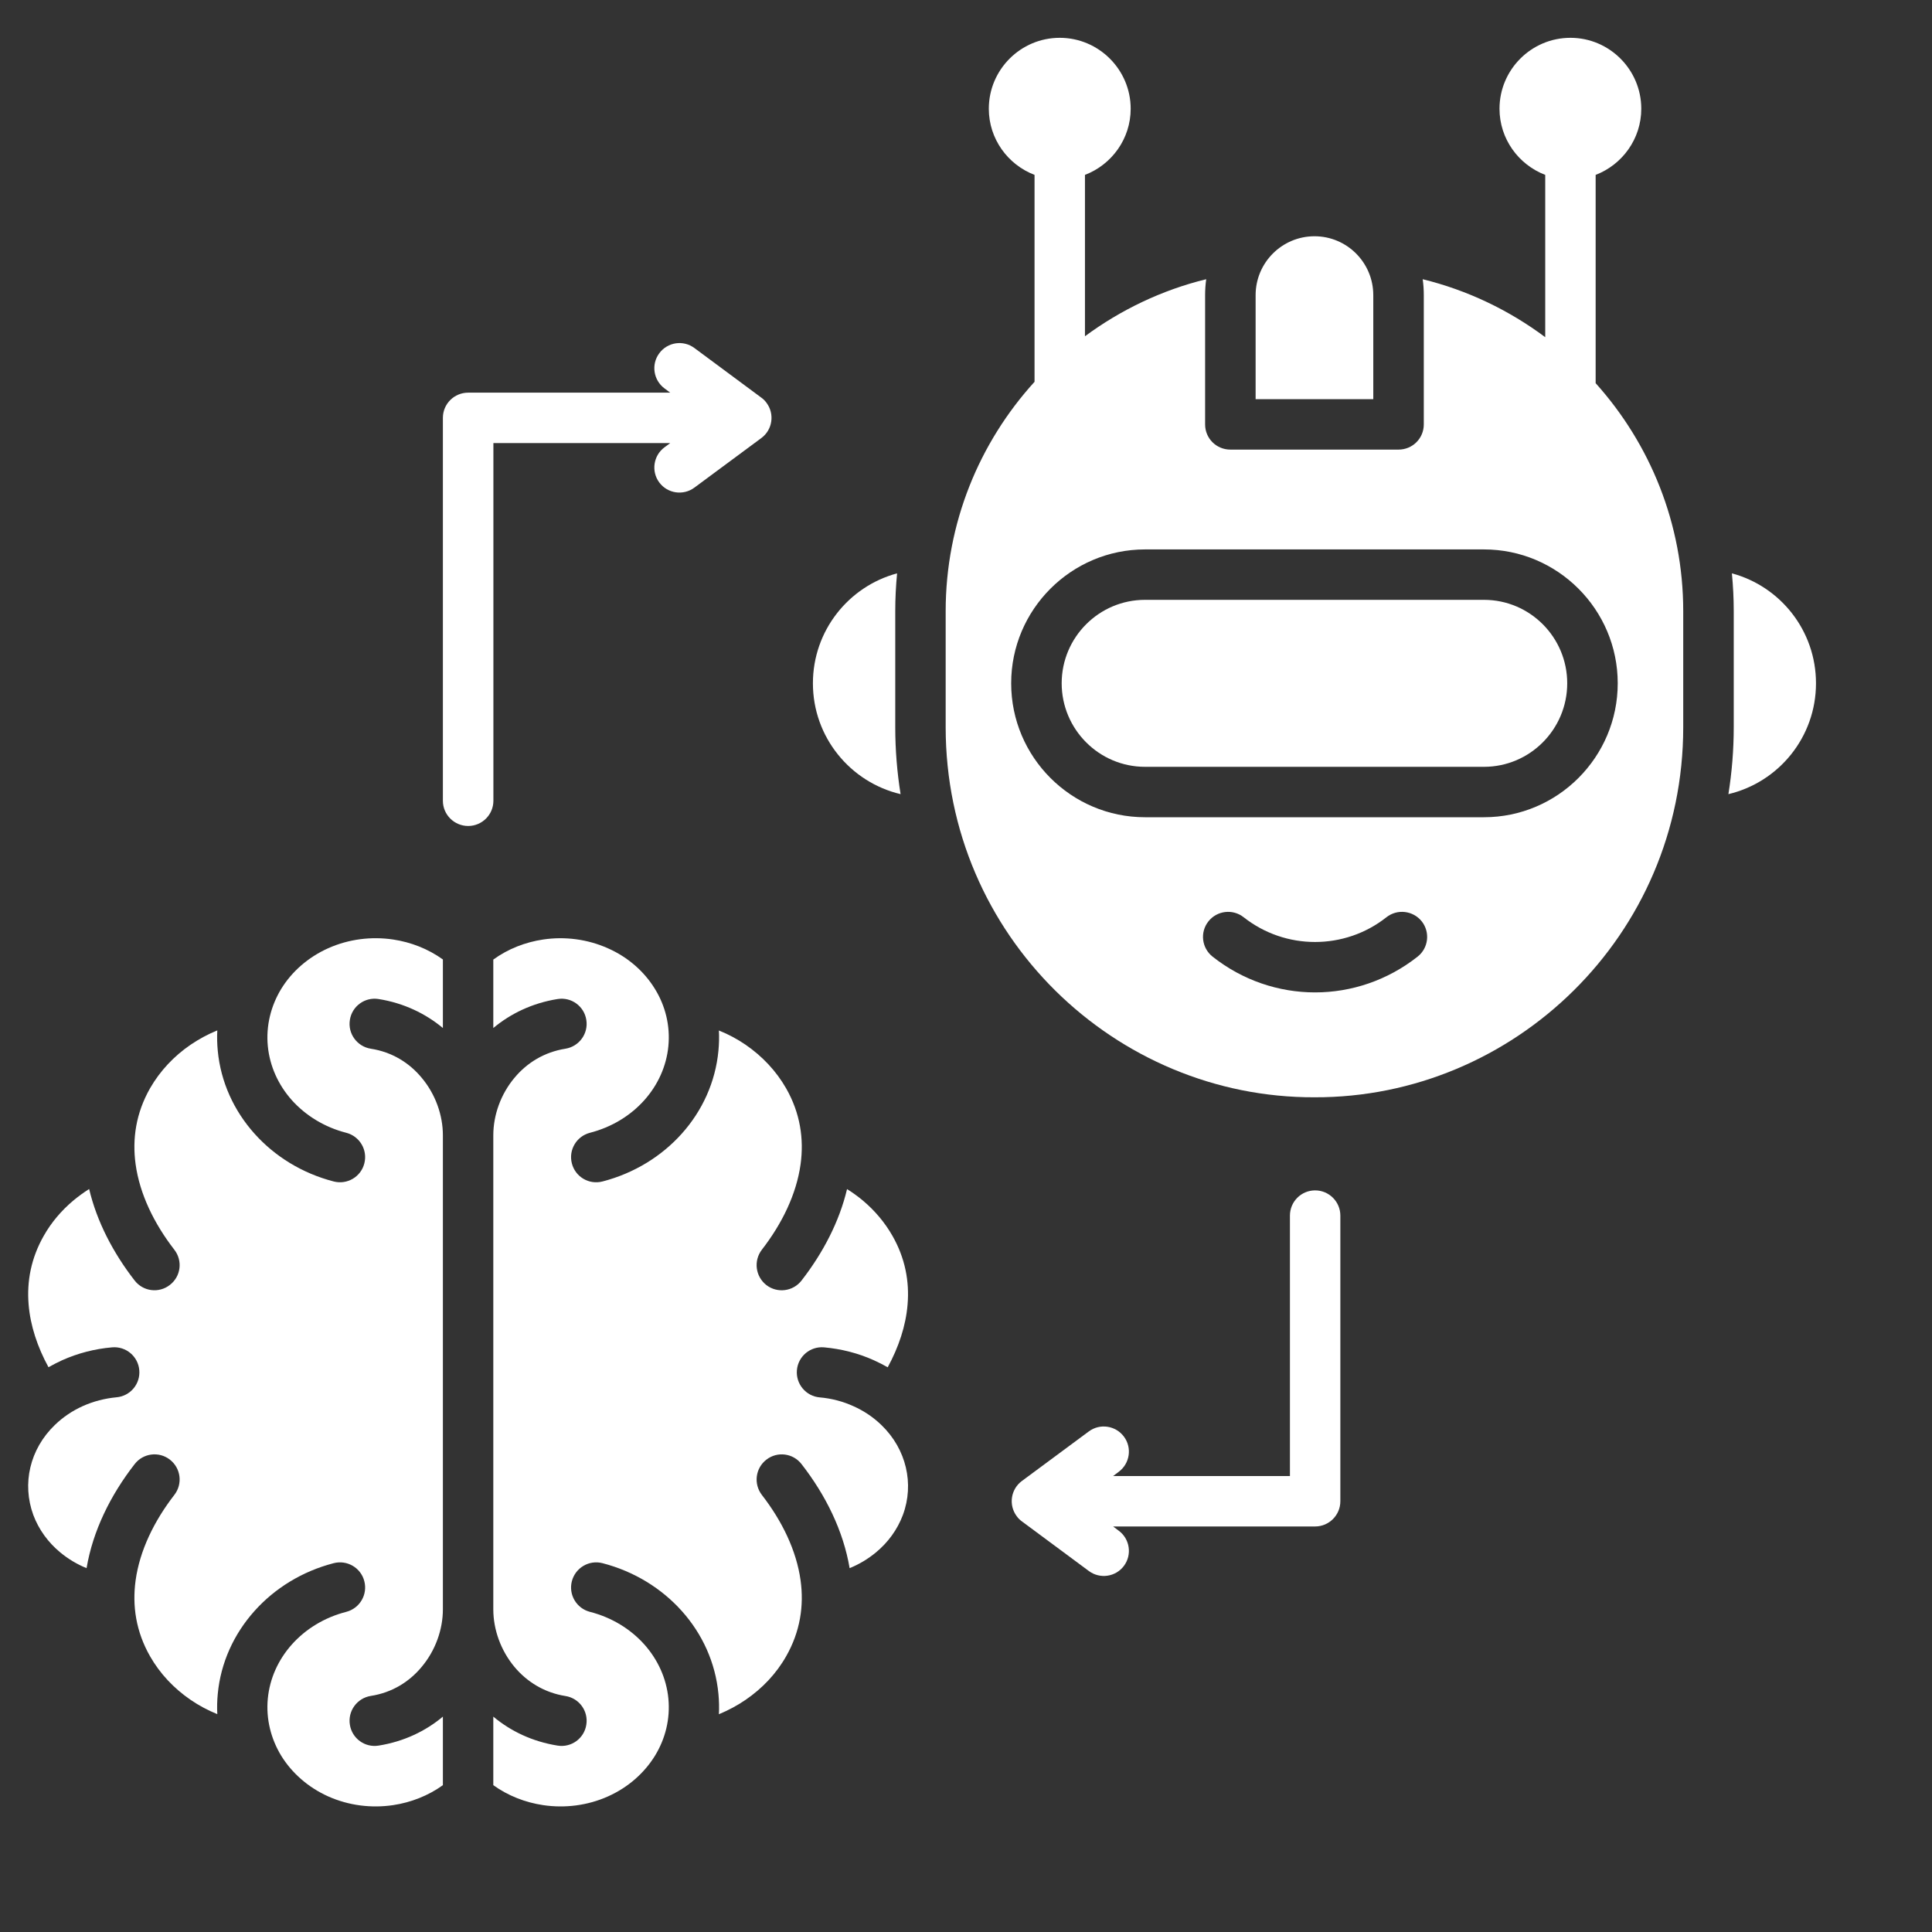
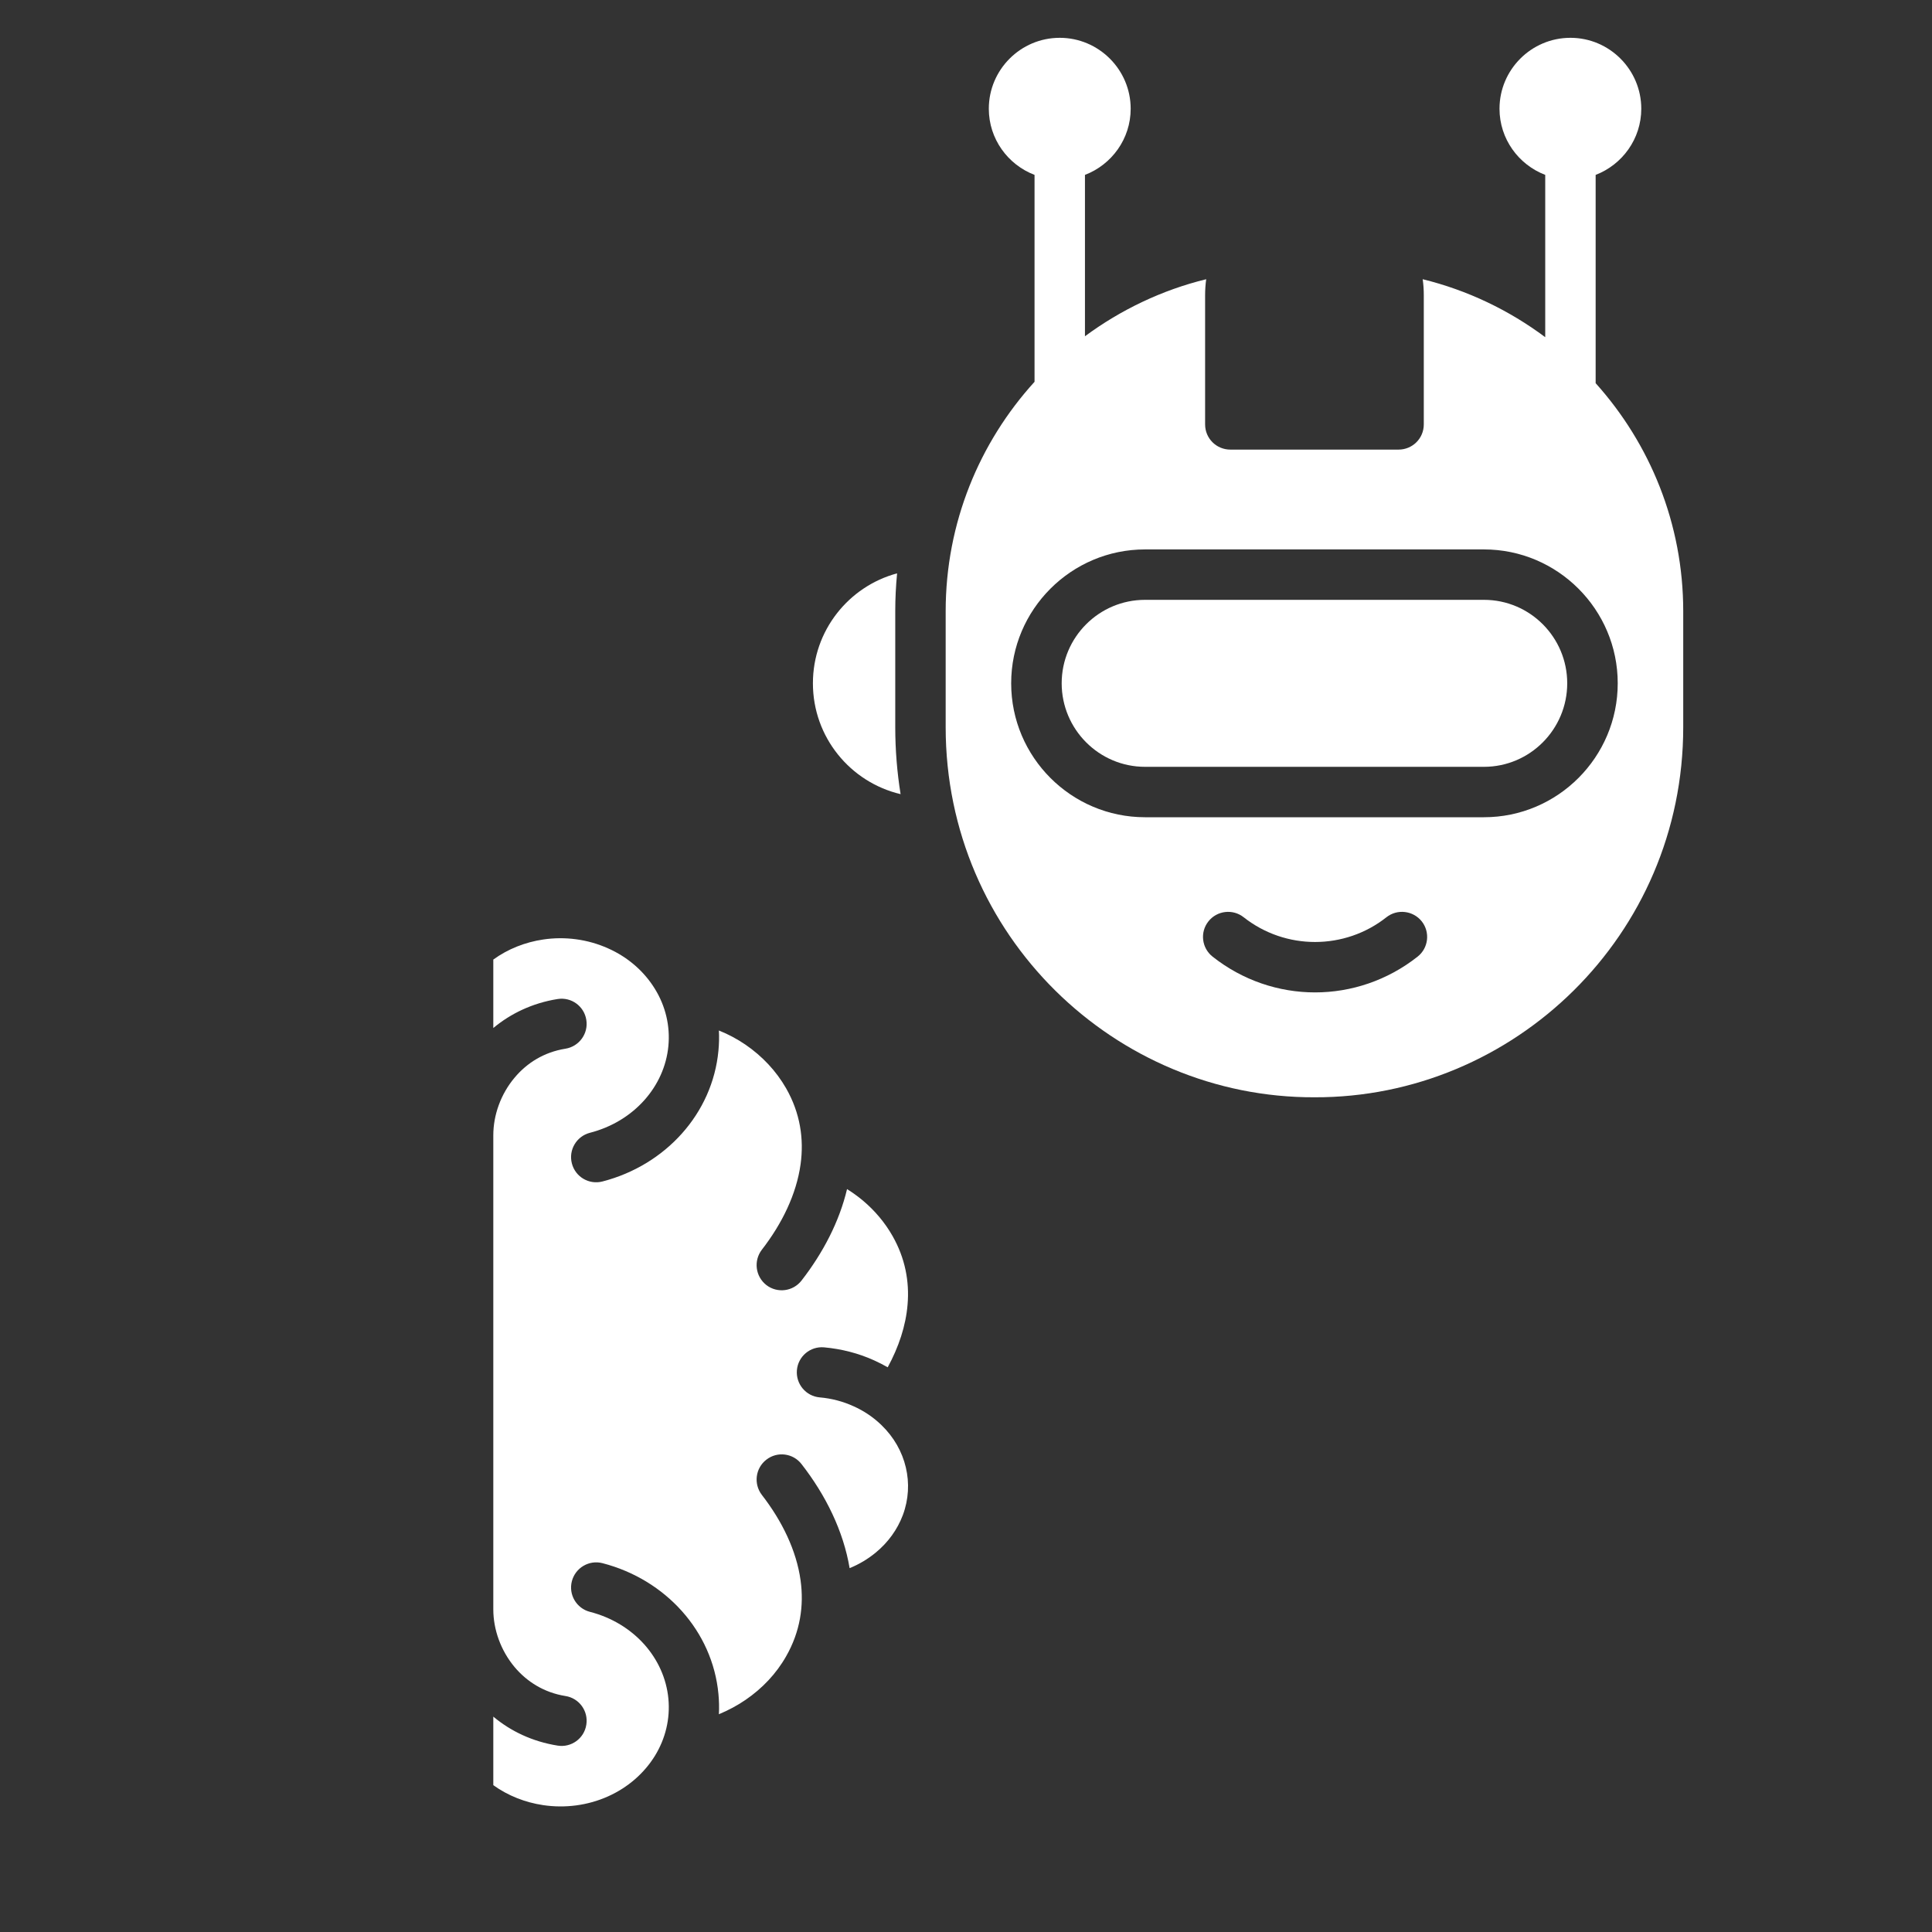
<svg xmlns="http://www.w3.org/2000/svg" width="21" height="21" viewBox="0 0 21 21" fill="none">
  <rect x="0" y="0" width="21" height="21" fill="#333333" stroke="none" />
  <path fill-rule="evenodd" clip-rule="evenodd" d="M17.344 4.165C17.935 4.823 18.296 5.692 18.296 6.644V7.904C18.296 10.17 16.453 11.934 14.288 11.927C12.122 11.934 10.279 10.17 10.279 7.904V6.644C10.279 5.685 10.645 4.81 11.245 4.15V1.901C10.955 1.79 10.748 1.51 10.748 1.182C10.748 0.757 11.094 0.411 11.519 0.411C11.943 0.411 12.29 0.757 12.29 1.182C12.29 1.51 12.083 1.79 11.793 1.901V3.655C12.182 3.368 12.628 3.153 13.111 3.035C13.103 3.091 13.099 3.149 13.099 3.208V4.613C13.099 4.765 13.221 4.887 13.374 4.887H15.201C15.354 4.887 15.476 4.765 15.476 4.613V3.208C15.476 3.149 15.472 3.091 15.464 3.035C15.953 3.155 16.403 3.372 16.796 3.665V1.901C16.506 1.79 16.299 1.51 16.299 1.182C16.299 0.757 16.645 0.411 17.07 0.411C17.494 0.411 17.84 0.757 17.84 1.182C17.84 1.51 17.633 1.79 17.344 1.901L17.344 4.165ZM15.454 10.015C15.36 9.897 15.188 9.877 15.07 9.97C14.844 10.149 14.569 10.239 14.294 10.239C14.019 10.239 13.745 10.149 13.518 9.97C13.4 9.877 13.228 9.897 13.135 10.015C13.041 10.133 13.062 10.305 13.18 10.398C13.507 10.657 13.901 10.787 14.294 10.787C14.687 10.787 15.081 10.657 15.409 10.398C15.527 10.305 15.547 10.133 15.454 10.015ZM17.584 7.427C17.584 6.625 16.931 5.972 16.13 5.972H12.446C11.644 5.972 10.991 6.625 10.991 7.427C10.991 8.23 11.644 8.883 12.446 8.883H16.13C16.931 8.883 17.584 8.23 17.584 7.427Z" fill="white" />
-   <path d="M14.288 2.568C14.641 2.568 14.927 2.855 14.927 3.208V4.339H13.648V3.208C13.648 2.855 13.935 2.568 14.288 2.568Z" fill="white" />
-   <path d="M18.845 6.643C18.845 6.505 18.838 6.368 18.825 6.232C19.352 6.374 19.739 6.855 19.739 7.427C19.739 8.013 19.333 8.503 18.787 8.632C18.825 8.395 18.845 8.151 18.845 7.904V6.643Z" fill="white" />
  <path d="M12.446 6.52H16.13C16.63 6.52 17.035 6.927 17.035 7.427C17.035 7.927 16.63 8.335 16.13 8.335H12.446C11.946 8.335 11.54 7.927 11.54 7.427C11.54 6.927 11.946 6.52 12.446 6.52Z" fill="white" />
  <path d="M9.731 7.904C9.731 8.151 9.751 8.395 9.789 8.632C9.243 8.503 8.836 8.013 8.836 7.427C8.836 6.855 9.224 6.374 9.751 6.232C9.738 6.368 9.731 6.505 9.731 6.643V7.904Z" fill="white" />
  <path d="M9.814 16.467C9.877 16.297 9.886 16.119 9.846 15.95C9.806 15.78 9.716 15.62 9.58 15.489C9.491 15.403 9.389 15.335 9.277 15.285C9.161 15.232 9.037 15.2 8.91 15.189C8.76 15.176 8.649 15.043 8.662 14.893C8.675 14.743 8.807 14.632 8.957 14.645C9.146 14.662 9.33 14.709 9.5 14.786C9.551 14.809 9.6 14.834 9.649 14.862C9.768 14.643 9.846 14.412 9.865 14.179C9.886 13.929 9.839 13.675 9.7 13.432C9.618 13.288 9.509 13.159 9.381 13.051C9.326 13.005 9.268 12.963 9.207 12.925C9.123 13.279 8.946 13.618 8.713 13.918C8.621 14.038 8.449 14.06 8.33 13.968C8.211 13.875 8.189 13.704 8.281 13.584C8.501 13.3 8.657 12.98 8.702 12.655C8.74 12.38 8.698 12.098 8.545 11.83C8.437 11.641 8.285 11.48 8.103 11.355C8.013 11.294 7.917 11.242 7.814 11.201C7.818 11.274 7.816 11.347 7.809 11.421C7.777 11.761 7.634 12.073 7.411 12.322C7.191 12.568 6.893 12.753 6.549 12.842C6.403 12.88 6.254 12.793 6.216 12.646C6.178 12.5 6.266 12.351 6.412 12.313C6.65 12.252 6.854 12.126 7.004 11.958C7.15 11.794 7.244 11.591 7.265 11.37C7.286 11.15 7.233 10.935 7.12 10.751C7.005 10.563 6.83 10.406 6.609 10.308C6.386 10.208 6.139 10.177 5.904 10.212C5.709 10.241 5.522 10.314 5.362 10.43V11.174C5.551 11.017 5.786 10.903 6.061 10.859C6.21 10.835 6.35 10.937 6.373 11.086C6.397 11.235 6.295 11.375 6.146 11.399C5.914 11.436 5.727 11.554 5.594 11.713C5.443 11.892 5.362 12.121 5.362 12.34V17.493C5.362 17.712 5.443 17.941 5.594 18.121C5.727 18.279 5.914 18.398 6.146 18.435C6.295 18.458 6.397 18.598 6.373 18.747C6.35 18.896 6.21 18.998 6.061 18.974C5.786 18.93 5.551 18.817 5.362 18.659V19.404C5.522 19.519 5.709 19.592 5.904 19.621C6.139 19.656 6.386 19.626 6.609 19.526C6.83 19.427 7.005 19.27 7.12 19.083C7.233 18.898 7.286 18.683 7.265 18.463C7.244 18.243 7.15 18.039 7.004 17.875C6.854 17.707 6.65 17.581 6.412 17.52C6.266 17.482 6.178 17.333 6.216 17.187C6.254 17.041 6.403 16.953 6.549 16.991C6.893 17.08 7.191 17.265 7.411 17.511C7.634 17.76 7.777 18.072 7.809 18.412C7.816 18.486 7.818 18.56 7.814 18.633C7.917 18.59 8.015 18.538 8.105 18.476C8.286 18.352 8.438 18.192 8.545 18.003C8.698 17.735 8.74 17.454 8.702 17.178C8.657 16.853 8.501 16.533 8.281 16.249C8.189 16.129 8.211 15.958 8.33 15.866C8.449 15.773 8.621 15.795 8.713 15.915C8.976 16.253 9.167 16.641 9.235 17.045C9.339 17.003 9.435 16.945 9.52 16.875C9.652 16.766 9.754 16.627 9.814 16.467Z" fill="white" />
-   <path d="M4.814 10.429C4.654 10.314 4.467 10.241 4.273 10.212C4.037 10.177 3.791 10.207 3.567 10.307C3.347 10.406 3.171 10.562 3.056 10.75C2.944 10.935 2.89 11.15 2.911 11.37C2.932 11.59 3.026 11.794 3.172 11.958C3.322 12.125 3.526 12.252 3.764 12.313C3.91 12.351 3.998 12.5 3.96 12.646C3.923 12.792 3.773 12.88 3.627 12.842C3.283 12.753 2.986 12.568 2.766 12.322C2.543 12.073 2.399 11.761 2.367 11.421C2.36 11.347 2.358 11.273 2.362 11.2C2.259 11.242 2.163 11.294 2.073 11.355C1.891 11.479 1.739 11.641 1.631 11.829C1.478 12.098 1.436 12.379 1.474 12.655C1.519 12.98 1.675 13.3 1.895 13.584C1.988 13.704 1.966 13.875 1.846 13.967C1.727 14.06 1.555 14.038 1.463 13.918C1.23 13.618 1.053 13.279 0.969 12.924C0.908 12.963 0.85 13.005 0.795 13.051C0.667 13.159 0.558 13.287 0.476 13.432C0.338 13.674 0.29 13.928 0.311 14.179C0.33 14.411 0.408 14.643 0.527 14.861C0.576 14.834 0.625 14.808 0.676 14.785C0.846 14.709 1.03 14.661 1.219 14.645C1.369 14.632 1.501 14.743 1.514 14.893C1.527 15.043 1.416 15.175 1.266 15.188C1.139 15.2 1.015 15.232 0.899 15.284C0.788 15.334 0.685 15.403 0.596 15.489C0.46 15.62 0.37 15.78 0.33 15.95C0.29 16.118 0.3 16.297 0.362 16.467C0.422 16.627 0.524 16.766 0.656 16.875C0.741 16.945 0.837 17.003 0.941 17.045C1.009 16.641 1.2 16.253 1.463 15.915C1.555 15.795 1.727 15.773 1.846 15.865C1.966 15.958 1.988 16.129 1.895 16.249C1.675 16.533 1.519 16.853 1.474 17.178C1.436 17.454 1.478 17.735 1.631 18.003C1.738 18.191 1.89 18.352 2.071 18.476C2.161 18.538 2.259 18.59 2.362 18.632C2.358 18.56 2.36 18.486 2.367 18.412C2.399 18.072 2.543 17.76 2.766 17.511C2.986 17.265 3.283 17.08 3.627 16.991C3.773 16.953 3.923 17.041 3.96 17.187C3.998 17.333 3.91 17.482 3.764 17.52C3.526 17.581 3.322 17.707 3.172 17.875C3.026 18.039 2.932 18.242 2.911 18.463C2.89 18.683 2.944 18.898 3.056 19.083C3.171 19.27 3.347 19.427 3.567 19.526C3.791 19.626 4.037 19.656 4.273 19.621C4.467 19.592 4.654 19.519 4.814 19.404V18.659C4.625 18.817 4.39 18.93 4.115 18.974C3.966 18.998 3.826 18.896 3.803 18.747C3.779 18.598 3.881 18.458 4.03 18.434C4.263 18.398 4.45 18.279 4.582 18.12C4.733 17.941 4.814 17.712 4.814 17.493V12.34C4.814 12.121 4.733 11.892 4.582 11.713C4.45 11.554 4.263 11.435 4.03 11.399C3.881 11.375 3.779 11.235 3.803 11.086C3.826 10.937 3.966 10.835 4.115 10.859C4.39 10.903 4.625 11.017 4.814 11.174V10.429Z" fill="white" />
-   <path d="M14.021 13.213C14.021 13.062 14.143 12.939 14.295 12.939C14.446 12.939 14.569 13.062 14.569 13.213V16.318C14.569 16.469 14.446 16.592 14.295 16.592H12.099L12.16 16.638C12.281 16.727 12.307 16.899 12.217 17.02C12.127 17.141 11.956 17.166 11.835 17.076L11.112 16.54C11.089 16.524 11.068 16.504 11.051 16.48C10.961 16.359 10.986 16.188 11.107 16.098L11.835 15.559C11.956 15.469 12.127 15.495 12.217 15.616C12.307 15.737 12.281 15.908 12.16 15.998L12.099 16.044H14.021V13.213Z" fill="white" />
-   <path d="M5.089 8.978C5.24 8.978 5.363 8.855 5.363 8.704V4.816H7.285L7.223 4.862C7.102 4.951 7.076 5.123 7.166 5.244C7.256 5.365 7.427 5.39 7.548 5.3L8.276 4.761C8.397 4.671 8.422 4.5 8.332 4.379C8.315 4.355 8.294 4.335 8.271 4.319L7.548 3.783C7.427 3.693 7.256 3.718 7.166 3.84C7.076 3.961 7.102 4.132 7.223 4.222L7.285 4.268H5.089C4.937 4.268 4.814 4.39 4.814 4.542V8.704C4.814 8.855 4.937 8.978 5.089 8.978Z" fill="white" />
</svg>